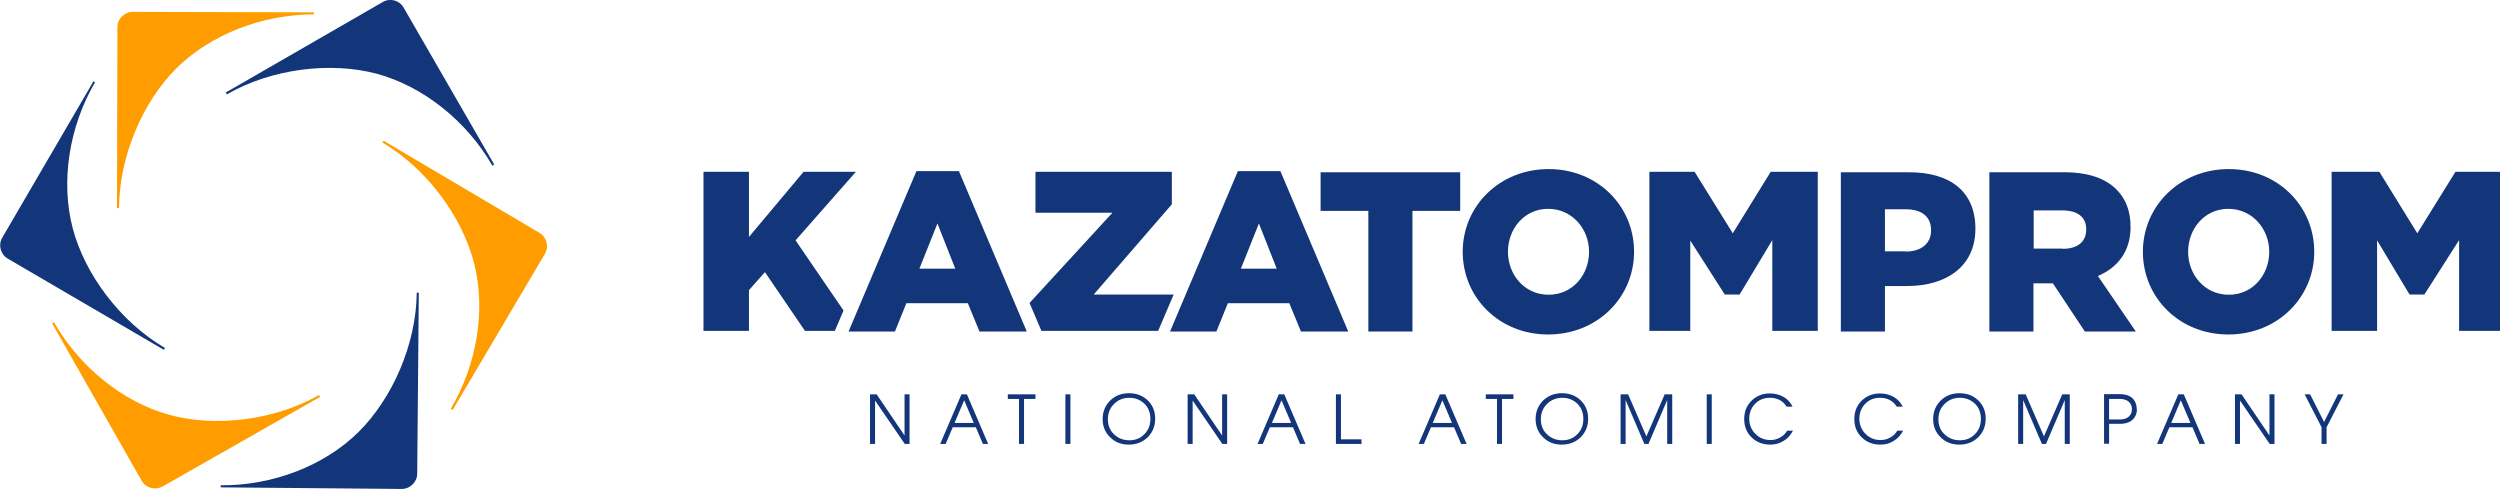
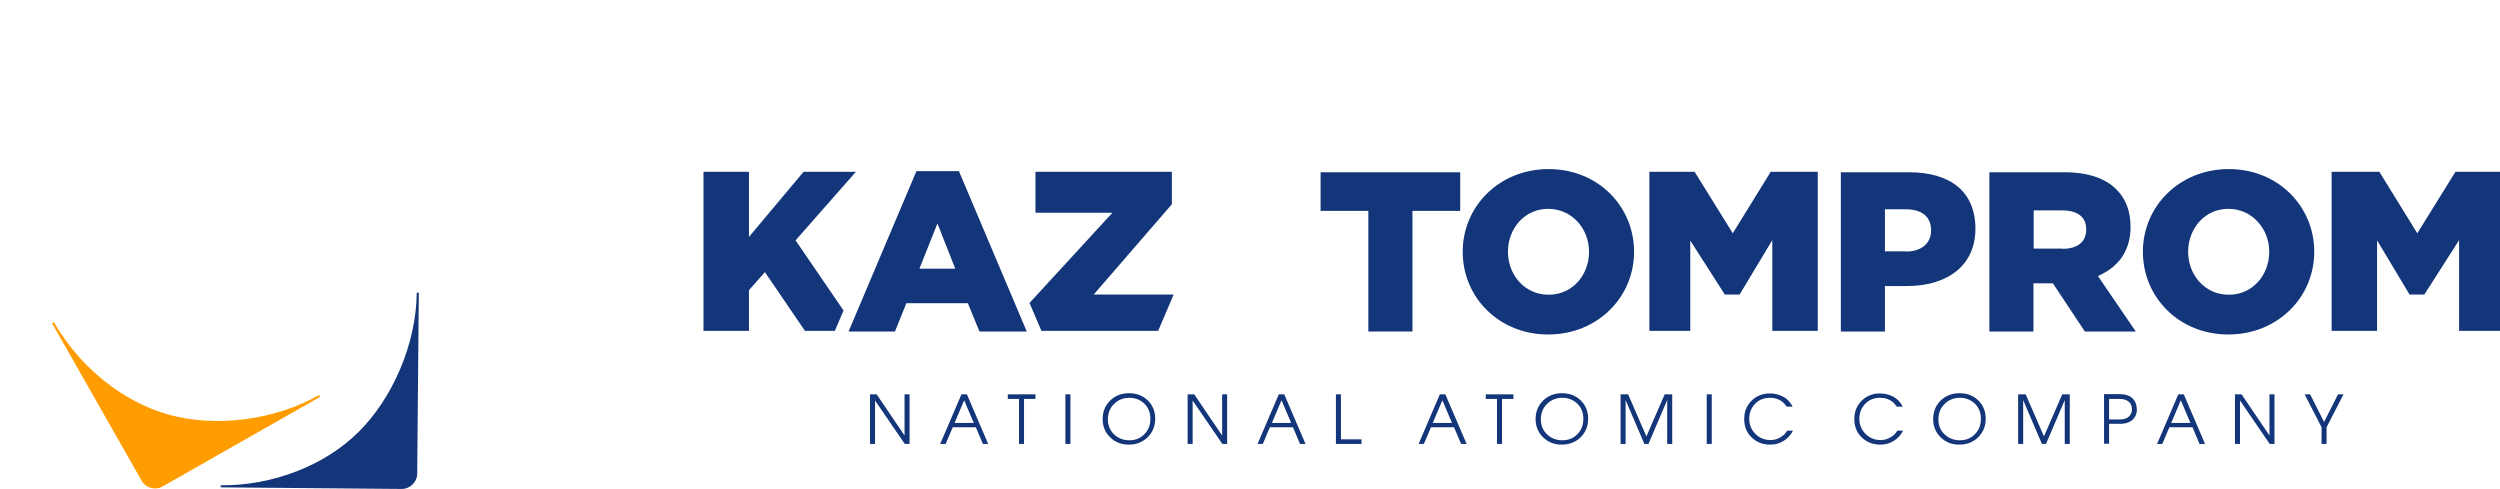
<svg xmlns="http://www.w3.org/2000/svg" id="Layer_1" data-name="Layer 1" viewBox="0 0 109.42 21.4">
  <defs>
    <style>
      .cls-1 {
        fill: #ff9d00;
      }

      .cls-1, .cls-2 {
        stroke-width: 0px;
      }

      .cls-2 {
        fill: #13357a;
      }
    </style>
  </defs>
-   <path class="cls-2" d="M21.63,7.2h0s-.08.05-.08.05c-1.13-1.96-3.03-3.47-5.05-4.02-2.02-.54-4.61-.23-6.57.9l-.05-.08L16.75.09c.32-.19.74-.08.92.25l3.96,6.86Z" />
-   <path class="cls-1" d="M13.74.54h0v.09c-2.26,0-4.52.88-6.01,2.35-1.49,1.48-2.51,3.87-2.52,6.13h-.09l.02-7.92c0-.37.3-.67.68-.67l7.92.02Z" />
-   <path class="cls-2" d="M4.08,3.55h0l.08.05c-1.14,1.95-1.51,4.35-.98,6.38.53,2.03,2.09,4.11,4.04,5.25l-.05.08L.34,11.32c-.32-.19-.43-.6-.24-.92l3.99-6.84Z" />
  <path class="cls-1" d="M2.28,14.15h0s.08-.05.08-.05c1.12,1.96,3.01,3.49,5.03,4.05,2.02.56,4.61.26,6.57-.86l.05.08-6.89,3.92c-.33.18-.74.07-.92-.25l-3.92-6.89Z" />
  <path class="cls-2" d="M9.66,21.33h0v-.09c2.26.02,4.53-.85,6.02-2.32,1.49-1.47,2.54-3.85,2.56-6.11h.09s-.07,7.92-.07,7.92c0,.37-.31.67-.68.67l-7.92-.07Z" />
-   <path class="cls-1" d="M19.81,17.94h0l-.08-.05c1.15-1.94,1.54-4.34,1.02-6.37-.52-2.03-2.06-4.13-4.01-5.28l.05-.08,6.82,4.03c.32.19.43.6.24.92l-4.03,6.82Z" />
  <path class="cls-2" d="M39.82,19.43h-.22l-1.3-1.9v1.9h-.22v-2.17h.29l1.22,1.8v-1.8h.22v2.17ZM43.25,19.43h-.23l-.31-.73h-1.01l-.31.73h-.24l.93-2.17h.24l.93,2.17ZM42.62,18.51l-.42-.99-.42.99h.84ZM45.31,17.46h-.49v1.97h-.22v-1.97h-.49v-.2h1.21v.2ZM46.85,19.43h-.22v-2.17h.22v2.17ZM50.56,18.33c0,.32-.11.59-.33.81-.22.21-.49.32-.82.32s-.6-.1-.82-.32c-.22-.21-.33-.48-.33-.8s.11-.59.33-.81c.22-.21.49-.32.82-.32s.6.1.82.31c.22.21.33.48.33.8M50.35,18.33c0-.27-.09-.49-.26-.66-.18-.17-.4-.26-.66-.26s-.49.09-.67.27c-.18.18-.27.4-.27.67s.09.49.27.66c.18.17.4.26.67.26s.49-.09.66-.27c.18-.18.26-.4.26-.67M53.72,19.43h-.22l-1.3-1.9v1.9h-.22v-2.17h.29l1.22,1.8v-1.8h.22v2.17ZM57.14,19.43h-.24l-.31-.73h-1.01l-.31.73h-.23l.93-2.17h.24l.93,2.17ZM56.51,18.51l-.42-.99-.42.99h.84ZM59.58,19.43h-1.11v-2.17h.22v1.97h.9v.2ZM64.18,19.43h-.23l-.31-.73h-1.01l-.31.73h-.23l.93-2.17h.24l.93,2.17ZM63.55,18.51l-.42-.99-.42.99h.84ZM66.24,17.46h-.5v1.97h-.22v-1.97h-.49v-.2h1.21v.2ZM69.51,18.33c0,.32-.11.59-.33.81-.22.21-.49.32-.82.32s-.6-.1-.82-.32c-.22-.21-.33-.48-.33-.8s.11-.59.33-.81c.22-.21.49-.32.82-.32s.6.1.82.31c.22.21.33.48.33.8M69.3,18.33c0-.27-.09-.49-.26-.66-.18-.17-.4-.26-.66-.26s-.49.09-.67.27c-.18.18-.27.4-.27.67s.09.49.27.66c.18.17.4.26.67.26s.49-.09.66-.27c.18-.18.26-.4.26-.67M73.19,19.43h-.22v-1.92l-.82,1.92h-.18l-.82-1.92v1.92h-.22v-2.17h.33l.8,1.84.8-1.84h.33v2.17ZM74.92,19.43h-.22v-2.17h.22v2.17ZM78.47,18.86c-.1.19-.24.34-.41.44-.17.11-.37.16-.58.16-.32,0-.59-.1-.81-.31-.22-.21-.33-.48-.33-.81s.11-.59.32-.8c.21-.21.48-.32.8-.32.22,0,.42.05.6.15.18.1.31.25.4.43h-.26c-.06-.09-.13-.17-.21-.23-.15-.11-.32-.16-.52-.16-.27,0-.49.09-.66.27-.17.18-.25.4-.25.65s.09.48.27.66c.18.18.4.27.66.27.14,0,.27-.03.4-.1.14-.07.25-.17.33-.31h.26ZM83.29,18.86c-.1.19-.24.34-.41.44-.17.11-.36.16-.58.16-.32,0-.59-.1-.81-.31-.22-.21-.33-.48-.33-.81s.11-.59.32-.8c.21-.21.48-.32.8-.32.22,0,.42.05.6.15.18.1.31.25.4.43h-.26c-.06-.09-.13-.17-.21-.23-.15-.11-.32-.16-.52-.16-.27,0-.49.09-.66.27-.17.18-.25.4-.25.65s.09.48.27.66c.18.18.4.27.66.27.14,0,.27-.03.4-.1.14-.07.25-.17.33-.31h.26ZM86.91,18.33c0,.32-.11.59-.33.81-.22.21-.49.32-.82.32s-.6-.1-.82-.32c-.22-.21-.33-.48-.33-.8s.11-.59.33-.81c.22-.21.49-.32.82-.32s.6.1.82.31c.22.21.33.48.33.8M86.7,18.33c0-.27-.09-.49-.26-.66-.18-.17-.4-.26-.66-.26s-.49.09-.67.27c-.18.18-.27.4-.27.67s.09.49.27.66c.18.17.4.26.67.26s.49-.09.66-.27c.18-.18.26-.4.26-.67M90.59,19.43h-.22v-1.92l-.82,1.92h-.18l-.82-1.92v1.92h-.22v-2.17h.33l.8,1.84.8-1.84h.33v2.17ZM93.53,17.91c0,.18-.06.33-.17.44-.13.13-.32.2-.58.2h-.47v.87h-.22v-2.17h.68c.28,0,.49.08.61.23.09.11.14.25.14.42M93.31,17.91c0-.13-.04-.23-.12-.31-.09-.09-.23-.14-.41-.14h-.47v.9h.47c.18,0,.32-.05.41-.14.08-.08.12-.18.12-.31M96.5,19.43h-.23l-.31-.73h-1.01l-.31.73h-.23l.93-2.17h.24l.93,2.17ZM95.87,18.51l-.42-.99-.42.99h.84ZM99.56,19.43h-.22l-1.3-1.9v1.9h-.22v-2.17h.29l1.22,1.8v-1.8h.22v2.17ZM102.57,17.26l-.74,1.44v.73h-.22v-.73l-.74-1.44h.24l.61,1.21.61-1.21h.24Z" />
  <path class="cls-2" d="M40.24,11.76l.79-1.98.78,1.98h-1.56ZM40.11,7.49l-2.97,7.02h2.03l.5-1.24h2.69l.51,1.24h2.07l-2.97-7.02h-1.86Z" />
  <polygon class="cls-2" points="37.46 7.52 35.17 7.52 32.78 10.37 32.78 7.52 30.79 7.52 30.79 14.48 32.78 14.48 32.78 12.7 33.48 11.91 35.23 14.48 36.54 14.48 36.92 13.59 34.82 10.52 37.46 7.52" />
-   <path class="cls-2" d="M54.31,11.76l.79-1.98.78,1.98h-1.56ZM54.18,7.49l-2.97,7.02h2.03l.5-1.24h2.69l.51,1.24h2.07l-2.97-7.02h-1.86Z" />
  <polygon class="cls-2" points="51.32 12.89 47.87 12.89 51.29 8.94 51.29 7.52 45.32 7.52 45.32 9.31 48.69 9.31 45.06 13.26 45.58 14.48 50.69 14.48 51.37 12.89 51.32 12.89" />
  <polygon class="cls-2" points="57.8 9.23 59.89 9.23 59.89 14.51 61.82 14.51 61.82 9.23 63.91 9.23 63.91 7.54 57.8 7.54 57.8 9.23" />
  <path class="cls-2" d="M67.78,12.9c-1.06,0-1.78-.88-1.78-1.88s.71-1.88,1.76-1.88,1.79.88,1.79,1.88-.71,1.88-1.77,1.88M67.78,7.4c-2.15,0-3.76,1.62-3.76,3.62s1.59,3.62,3.74,3.62,3.76-1.62,3.76-3.62-1.59-3.62-3.74-3.62" />
  <path class="cls-2" d="M83.42,11h-.92v-1.84h.91c.7,0,1.11.32,1.11.92,0,.57-.42.93-1.11.93M83.56,7.54h-2.99v6.97h1.93v-1.99h.96c1.73,0,3-.86,3-2.51s-1.13-2.47-2.9-2.47" />
  <path class="cls-2" d="M90.28,10.88h-1.27v-1.67h1.26c.65,0,1.04.28,1.04.83s-.38.85-1.04.85M93.25,9.94c0-.71-.21-1.24-.62-1.65-.47-.47-1.21-.75-2.27-.75h-3.29v6.97h1.93v-2.11h.85l1.4,2.11h2.23l-1.66-2.43c.87-.37,1.43-1.08,1.43-2.14" />
  <path class="cls-2" d="M97.55,12.9c-1.06,0-1.78-.88-1.78-1.88s.71-1.88,1.76-1.88,1.79.88,1.79,1.88-.71,1.88-1.77,1.88M97.55,7.4c-2.15,0-3.76,1.62-3.76,3.62s1.59,3.62,3.74,3.62,3.76-1.62,3.76-3.62-1.59-3.62-3.74-3.62" />
  <polygon class="cls-2" points="75.84 10.21 74.17 7.52 72.19 7.52 72.19 14.48 73.98 14.48 73.98 10.53 75.49 12.89 76.14 12.89 77.57 10.51 77.57 14.48 79.56 14.48 79.56 7.52 77.5 7.52 75.84 10.21" />
  <polygon class="cls-2" points="107.47 7.52 105.8 10.21 104.14 7.52 102.05 7.52 102.05 14.48 104.04 14.48 104.04 10.52 105.46 12.89 106.11 12.89 107.63 10.51 107.63 14.48 109.42 14.48 109.42 7.52 107.47 7.52" />
</svg>